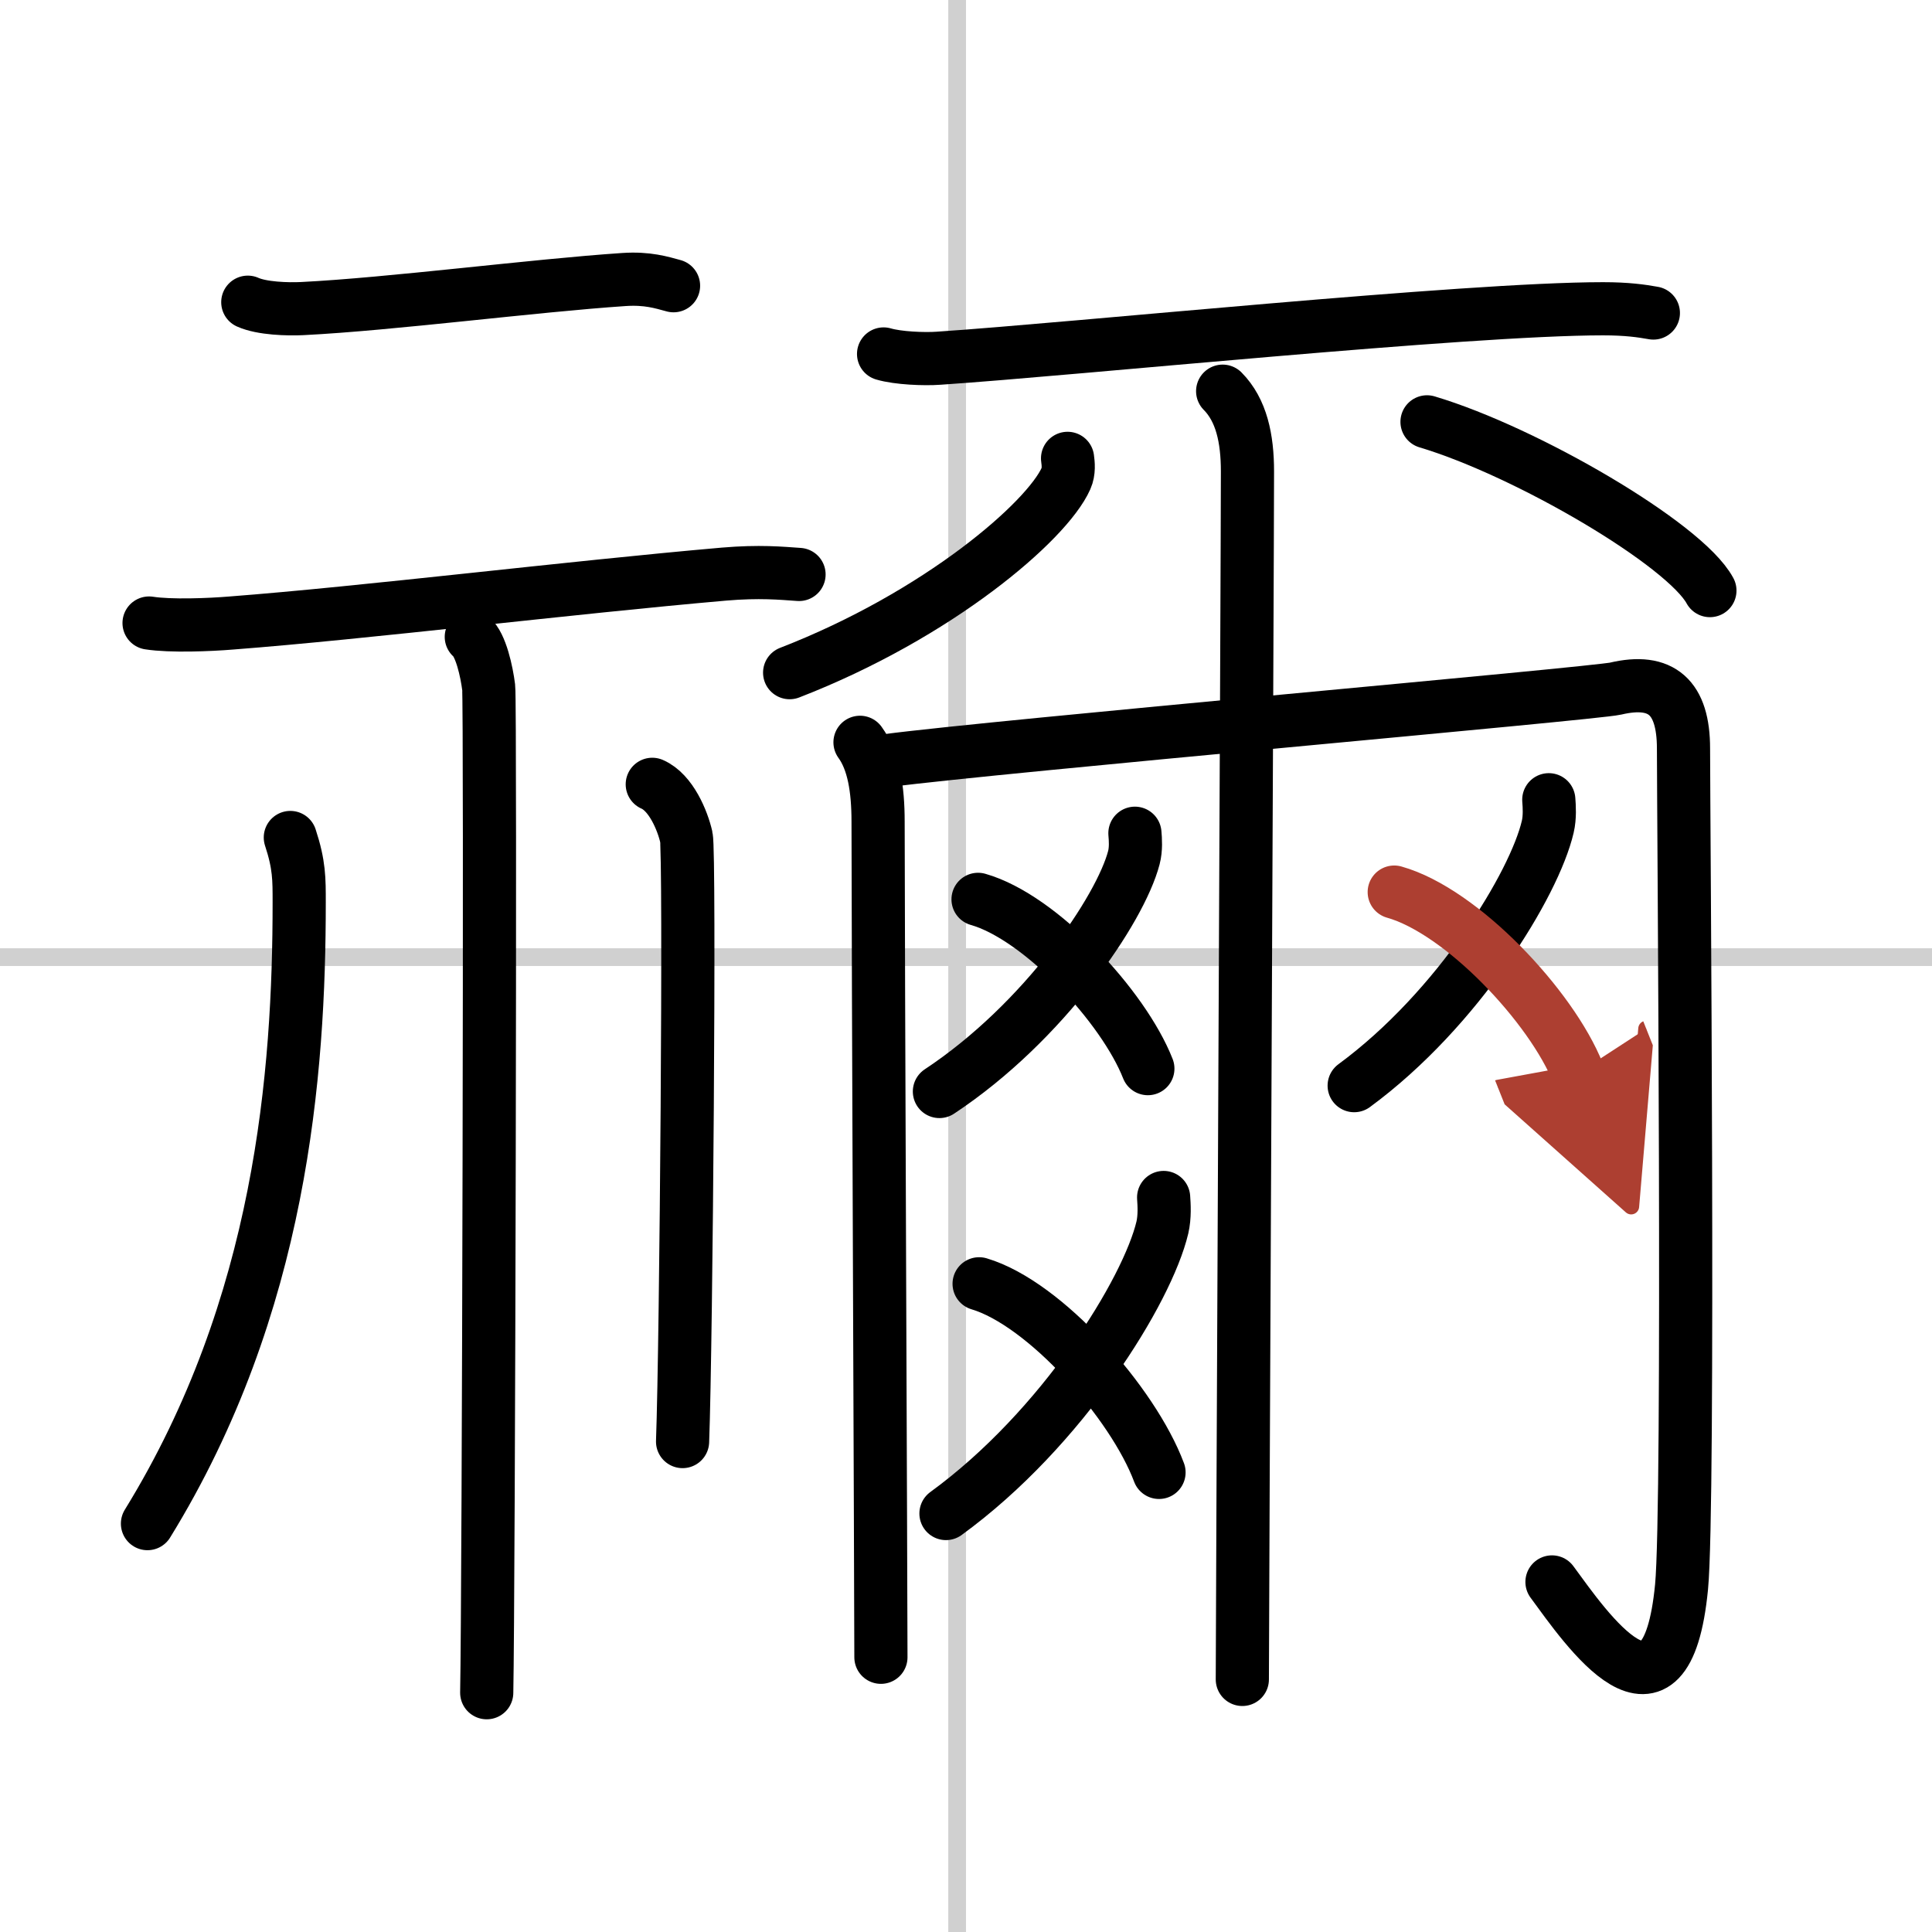
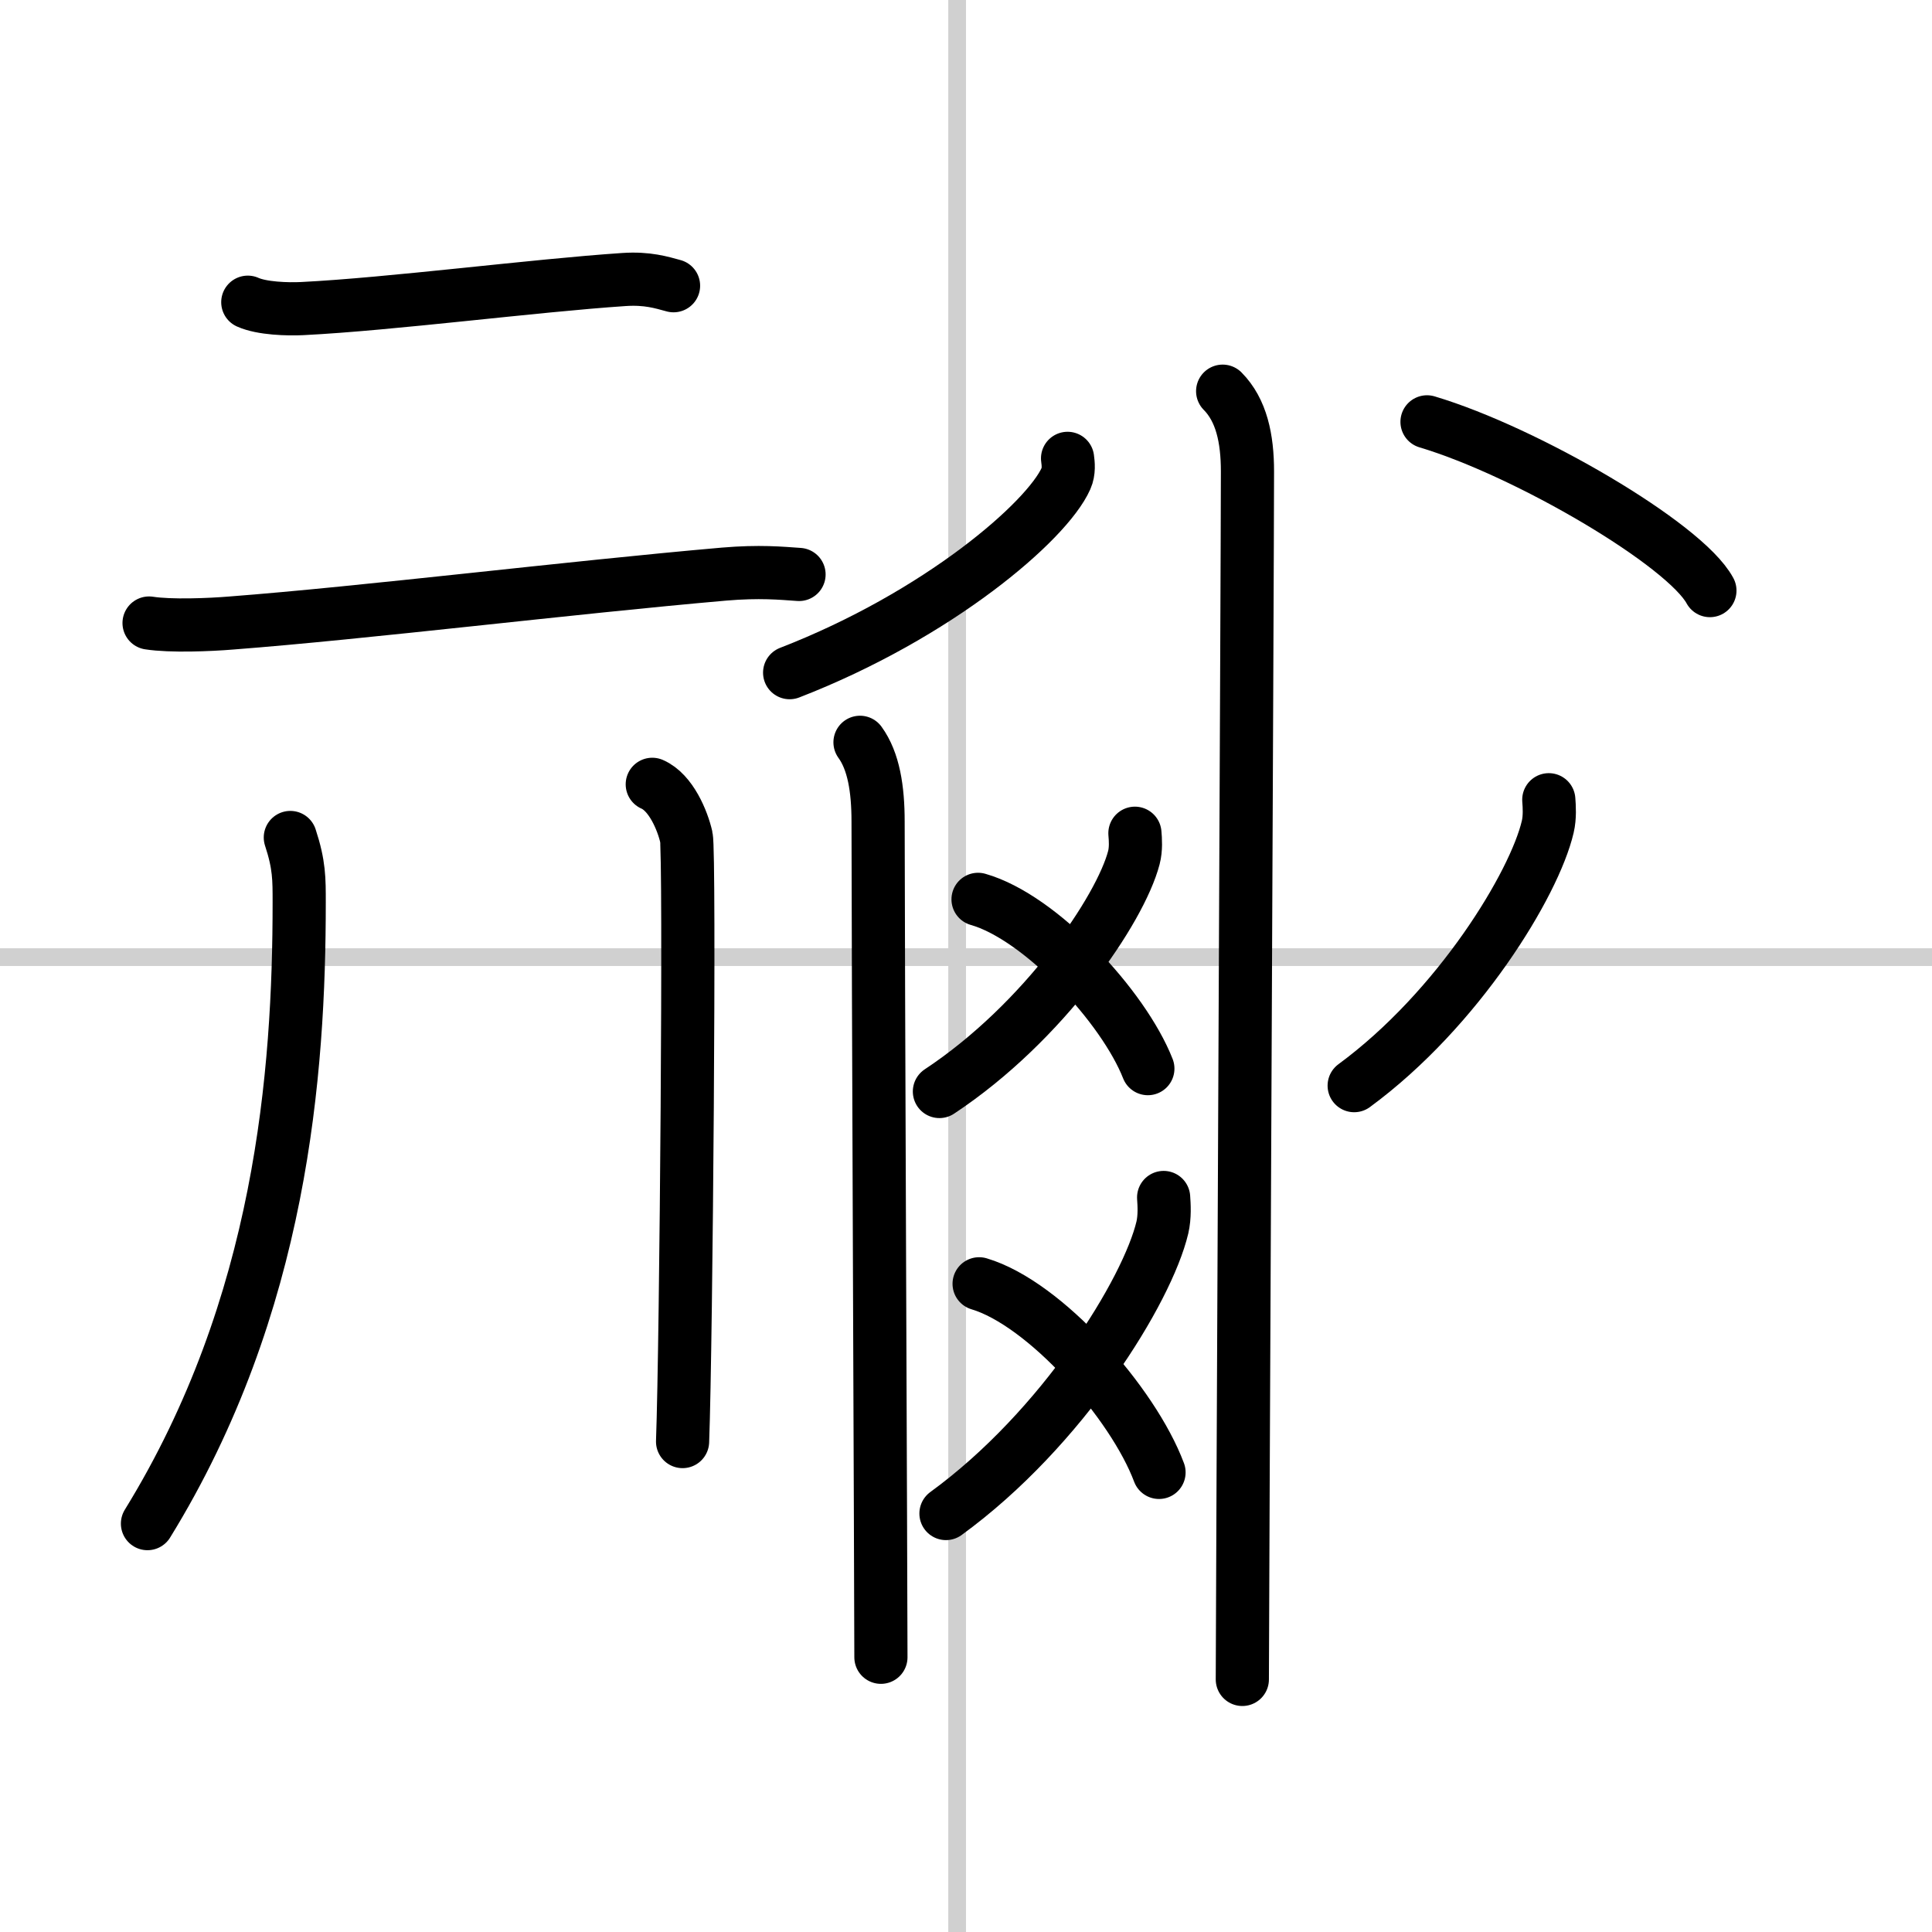
<svg xmlns="http://www.w3.org/2000/svg" width="400" height="400" viewBox="0 0 109 109">
  <defs>
    <marker id="a" markerWidth="4" orient="auto" refX="1" refY="5" viewBox="0 0 10 10">
-       <polyline points="0 0 10 5 0 10 1 5" fill="#ad3f31" stroke="#ad3f31" />
-     </marker>
+       </marker>
  </defs>
  <g fill="none" stroke="#000" stroke-linecap="round" stroke-linejoin="round" stroke-width="3">
    <rect width="100%" height="100%" fill="#fff" stroke="#fff" />
    <line x1="54" x2="54" y2="109" stroke="#d0d0d0" stroke-width="1" />
    <line x2="109" y1="54" y2="54" stroke="#d0d0d0" stroke-width="1" />
    <path d="m13.98 17.05c0.8 0.36 2.26 0.4 3.07 0.36 5.01-0.25 13.07-1.3 18.15-1.64 1.33-0.09 2.13 0.17 2.8 0.35" />
    <path d="m8.41 35.15c1.22 0.19 3.43 0.1 4.63 0 7.57-0.58 19.09-2 27.81-2.76 2-0.17 3.22-0.05 4.23 0.02" />
-     <path d="m26.59 35.93c0.54 0.44 0.87 1.97 0.98 2.85s0 51.24-0.11 56.72" />
    <path d="m16.38 47.25c0.51 1.55 0.5 2.35 0.5 3.66 0 9.6-0.99 22.76-8.56 35.05" />
    <path d="m36.8 44.25c1.06 0.46 1.71 2.05 1.92 2.97 0.21 0.91 0 28.41-0.21 34.11" />
-     <path d="m49.85 19.97c0.81 0.24 2.3 0.3 3.11 0.24 7.65-0.51 29.76-2.79 37.48-2.79 1.35 0 2.17 0.12 2.84 0.24" />
    <path d="m60.23 25.86c0.04 0.29 0.09 0.74-0.09 1.14-1.07 2.41-7.2 7.7-15.59 10.95" />
    <path d="m80.51 23.8c5.63 1.68 14.55 6.91 15.96 9.52" />
    <path d="m48.52 41.88c0.77 1.06 1.02 2.63 1.02 4.47 0 6.27 0.16 44.1 0.16 47.15" />
-     <path d="m50.05 42.91c6.15-0.81 39.89-3.78 41.1-4.06 2.59-0.61 3.83 0.49 3.83 3.38 0 3.48 0.34 42.65-0.11 47.3-0.87 8.97-5.37 2.36-7.31-0.28" />
    <path d="m68.98 22.07c1.06 1.07 1.4 2.67 1.4 4.53 0 4.92-0.29 65.06-0.29 68.15" />
    <path d="M64.03,47.01c0.03,0.34,0.07,0.89-0.06,1.38C63.21,51.3,58.9,57.68,53,61.58" />
    <path d="m55.18 50.74c3.52 1 8.21 6.06 9.58 9.55" />
    <path d="m65.65 67.56c0.03 0.42 0.07 1.08-0.07 1.69-0.84 3.56-5.64 11.36-12.21 16.14" />
    <path d="m55.24 72.43c3.73 1.11 8.69 6.74 10.15 10.64" />
    <path d="m87.38 45.12c0.03 0.38 0.07 0.98-0.06 1.53-0.75 3.22-5.04 10.28-10.92 14.6" />
-     <path d="m78.66 50.33c3.81 1.07 8.88 6.47 10.37 10.21" marker-end="url(#a)" stroke="#ad3f31" />
  </g>
</svg>